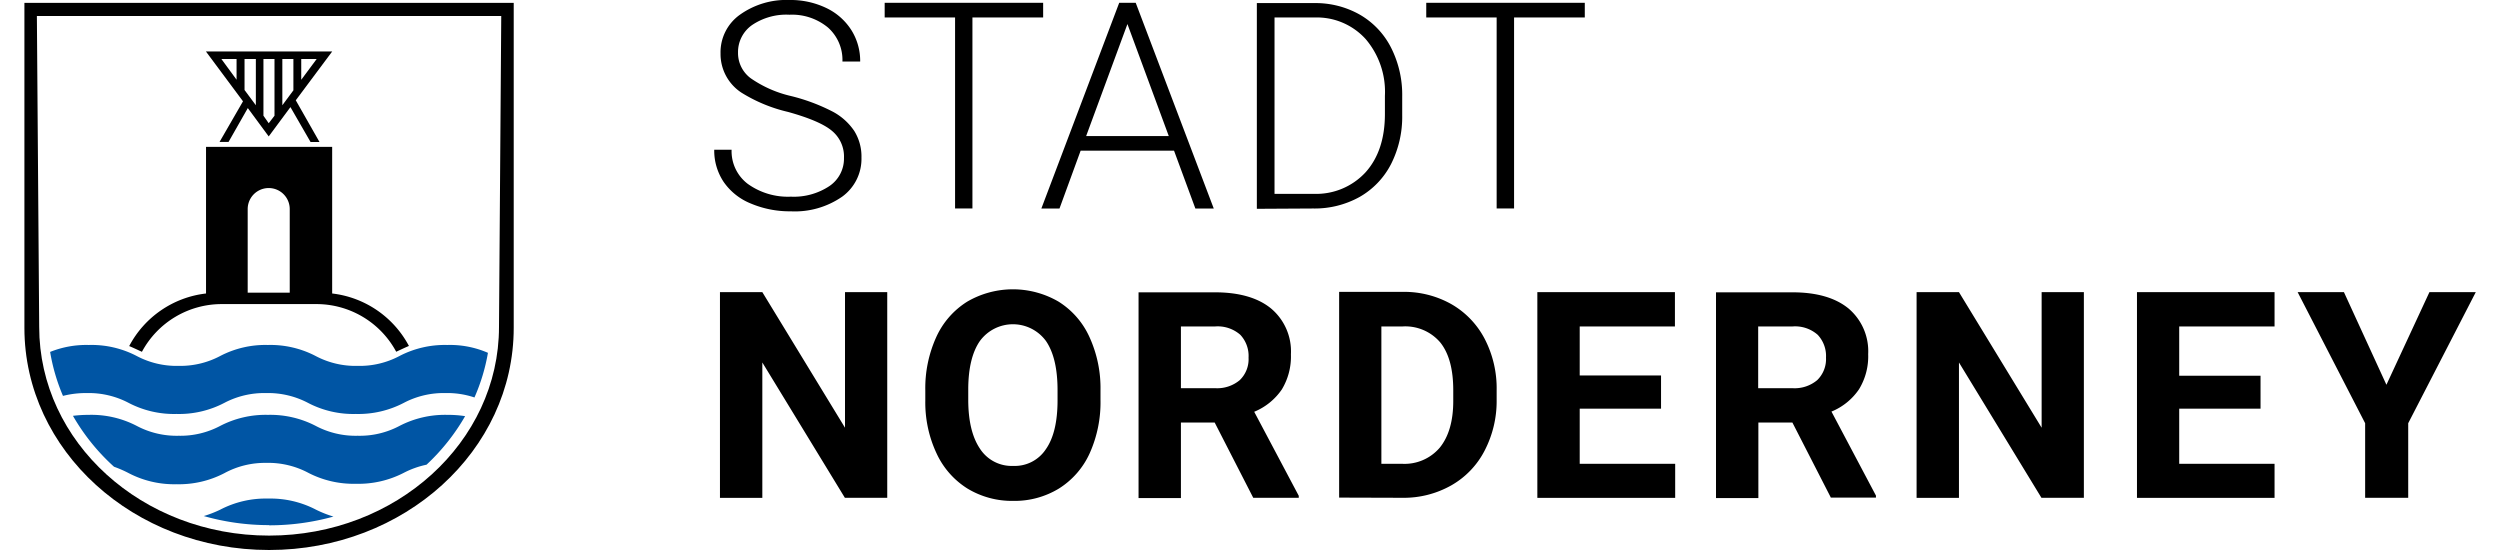
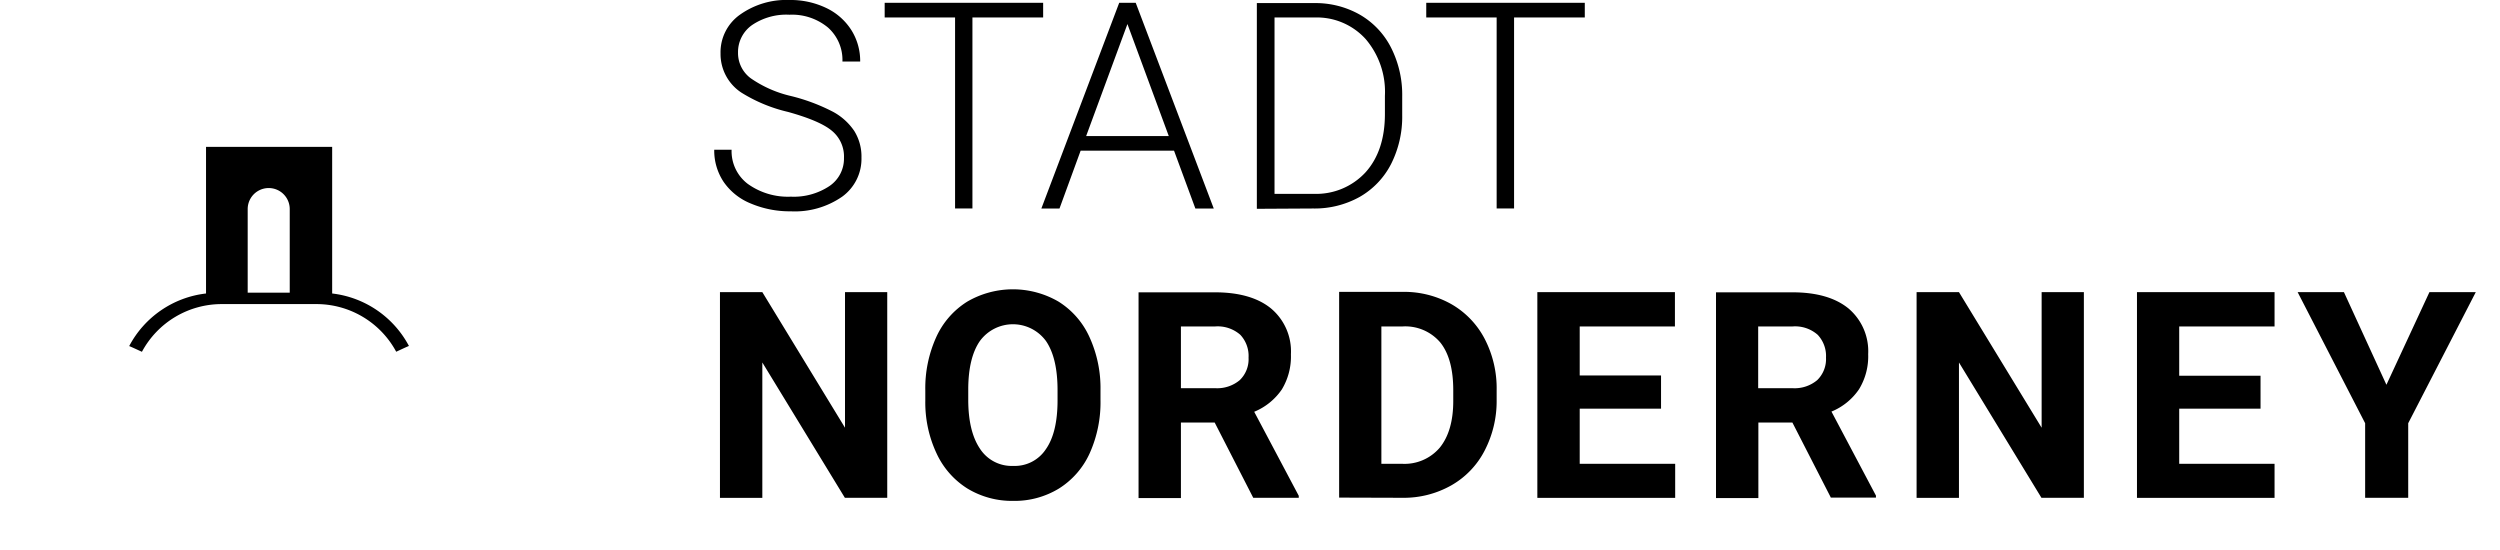
<svg xmlns="http://www.w3.org/2000/svg" data-name="Ebene 1" height="33" id="Ebene_1" viewBox="0 0 381.27 85.55" width="150">
  <defs>
    <style>.cls-1{fill:#0055a4;}</style>
  </defs>
  <path d="M134.21,45.44h-6.57V66.53L114.78,45.44h-6.59v32h6.59V56.38l12.84,21.05h6.59v-32Zm33.17,15.29a19.07,19.07,0,0,0-1.71-8.29,12.63,12.63,0,0,0-4.81-5.52,14.11,14.11,0,0,0-14.21,0,12.66,12.66,0,0,0-4.82,5.52,19.27,19.27,0,0,0-1.7,8.31v1.59a18.61,18.61,0,0,0,1.74,8.16A12.74,12.74,0,0,0,146.7,76a13.36,13.36,0,0,0,7.1,1.91,13.23,13.23,0,0,0,7.13-1.93,12.62,12.62,0,0,0,4.78-5.5,19.33,19.33,0,0,0,1.67-8.28V60.73Zm-6.68,1.54q0,5-1.81,7.59a5.78,5.78,0,0,1-5.09,2.61,5.87,5.87,0,0,1-5.19-2.71q-1.8-2.7-1.8-7.6V60.6c0-3.32.62-5.85,1.82-7.57a6.37,6.37,0,0,1,10.26,0q1.81,2.63,1.81,7.65v1.56Zm30.44,15.16h7.08v-.31l-6.93-13.07a9.65,9.65,0,0,0,4.3-3.48A9.89,9.89,0,0,0,197,55.11,8.71,8.71,0,0,0,193.93,48c-2.05-1.69-5-2.53-8.74-2.53H173.3v32h6.59V65.72h5.25l6,11.71ZM179.89,50.78h5.3a5.32,5.32,0,0,1,3.94,1.3,4.8,4.8,0,0,1,1.28,3.55,4.52,4.52,0,0,1-1.36,3.49,5.45,5.45,0,0,1-3.84,1.26h-5.32v-9.6Zm34.52,26.65a15,15,0,0,0,7.53-1.93,13.13,13.13,0,0,0,5.18-5.39A16.71,16.71,0,0,0,229,62.18V60.71a16.7,16.7,0,0,0-1.86-8,13.3,13.3,0,0,0-5.2-5.41,14.94,14.94,0,0,0-7.55-1.9H204.5v32Zm-.07-26.65a7.13,7.13,0,0,1,5.91,2.51q2,2.52,2,7.4v1.69c0,3.14-.72,5.54-2.08,7.23a7.19,7.19,0,0,1-5.91,2.53h-3.19V50.78Zm40.23,7.62H241.92V50.78h14.81V45.44h-21.4v32h21.44V72.14H241.92V63.57h12.65V58.4Zm26.39,19H288v-.31l-6.92-13.07a9.57,9.57,0,0,0,4.29-3.48,9.81,9.81,0,0,0,1.42-5.46A8.71,8.71,0,0,0,283.75,48q-3.08-2.53-8.74-2.53H263.12v32h6.59V65.72H275l6,11.71ZM269.71,50.78H275a5.3,5.3,0,0,1,3.94,1.3,4.81,4.81,0,0,1,1.29,3.55,4.56,4.56,0,0,1-1.36,3.49A5.46,5.46,0,0,1,275,60.38h-5.32v-9.6Zm50.63-5.34h-6.57V66.53L300.91,45.44h-6.59v32h6.59V56.38l12.83,21.05h6.6v-32Zm27.48,13H335.17V50.78H350V45.44h-21.4v32H350V72.14H335.17V63.57h12.65V58.4Zm13-13h-7.23l10.5,20.39v11.6h6.7V65.83l10.51-20.39h-7.21L367.4,59.85l-6.61-14.41Z" />
  <path d="M125.22,28.94a10,10,0,0,1-6,1.65,10.69,10.69,0,0,1-6.72-2A6.37,6.37,0,0,1,110,23.29h-2.7a8.76,8.76,0,0,0,1.46,5A9.39,9.39,0,0,0,113,31.66a15.51,15.51,0,0,0,6.2,1.21,12.91,12.91,0,0,0,8-2.28,7.26,7.26,0,0,0,3-6.07,7.51,7.51,0,0,0-1.12-4.15,9.32,9.32,0,0,0-3.34-3,29.38,29.38,0,0,0-6.53-2.44A18.13,18.13,0,0,1,113,12.19a4.87,4.87,0,0,1-2-4,5.13,5.13,0,0,1,2.18-4.29A9.5,9.5,0,0,1,119,2.29a8.76,8.76,0,0,1,6,2,6.74,6.74,0,0,1,2.24,5.28H130a9,9,0,0,0-1.38-4.9,9.39,9.39,0,0,0-3.9-3.43A12.84,12.84,0,0,0,119,0a12.42,12.42,0,0,0-7.72,2.3,7.16,7.16,0,0,0-3,6,7.18,7.18,0,0,0,3.25,6.11,24,24,0,0,0,7.25,3q5,1.39,6.84,2.95a5.18,5.18,0,0,1,1.86,4.21,5.15,5.15,0,0,1-2.26,4.37ZM158.42.44H133.81V2.72h10.95V32.43h2.7V2.72h11V.44Zm23.74,32H185L172.86.44h-2.57l-12.11,32H161l3.29-9h14.53l3.32,9ZM171.57,3.74,178,21.16H165.15l6.42-17.42Zm28.88,28.69a14.35,14.35,0,0,0,7.24-1.8,12.39,12.39,0,0,0,4.89-5.12,16.25,16.25,0,0,0,1.73-7.6V15a16.22,16.22,0,0,0-1.74-7.6,12.38,12.38,0,0,0-4.87-5.13,13.94,13.94,0,0,0-7-1.79h-9v32Zm.24-29.71a10.25,10.25,0,0,1,7.93,3.35,12.64,12.64,0,0,1,3,8.84v2.81q0,5.72-3,9.07a10.44,10.44,0,0,1-8.11,3.36h-6.06V2.72Zm42-2.28H218.05V2.72H229V32.43h2.71V2.72h11V.44Z" />
-   <path d="M76.11,51V.45H0V51C0,70.08,17,85.55,38.06,85.55S76.11,70.08,76.11,51ZM74.17,2.49l-.35,48.36c0,17.93-16,32.46-35.76,32.46S2.3,68.78,2.3,50.85L1.94,2.49Z" />
-   <path class="cls-1" d="M70,61.83a29.55,29.55,0,0,0,2.1-6.95,14.79,14.79,0,0,0-6.33-1.22,15.25,15.25,0,0,0-7.44,1.72,13.19,13.19,0,0,1-6.51,1.53,13.22,13.22,0,0,1-6.51-1.53,15.22,15.22,0,0,0-7.44-1.72,15.17,15.17,0,0,0-7.43,1.72A13.22,13.22,0,0,1,24,56.91a13.24,13.24,0,0,1-6.52-1.53A15.17,15.17,0,0,0,10,53.66a15.06,15.06,0,0,0-6,1.08,30,30,0,0,0,2,6.84,14.26,14.26,0,0,1,3.71-.44,13.33,13.33,0,0,1,6.51,1.53,15.22,15.22,0,0,0,7.44,1.72,15.17,15.17,0,0,0,7.43-1.72,13.33,13.33,0,0,1,6.51-1.53,13.35,13.35,0,0,1,6.52,1.53,15.17,15.17,0,0,0,7.43,1.72A15.25,15.25,0,0,0,59,62.67a13.3,13.3,0,0,1,6.51-1.53,13.17,13.17,0,0,1,4.51.69ZM38.07,81.71a37.24,37.24,0,0,0,10-1.36,17.06,17.06,0,0,1-2.73-1.08,15.33,15.33,0,0,0-7.44-1.72,15.29,15.29,0,0,0-7.43,1.72,17.21,17.21,0,0,1-2.57,1,37,37,0,0,0,10.18,1.41ZM10,64.53a19.63,19.63,0,0,0-2.45.15,32.38,32.38,0,0,0,6.39,7.92,17.67,17.67,0,0,1,2.29,1,15.33,15.33,0,0,0,7.44,1.72,15.29,15.29,0,0,0,7.43-1.72A13.22,13.22,0,0,1,37.61,72a13.24,13.24,0,0,1,6.52,1.53,15.29,15.29,0,0,0,7.43,1.72A15.36,15.36,0,0,0,59,73.55a13.91,13.91,0,0,1,3.55-1.27,32.29,32.29,0,0,0,6-7.55,17.28,17.28,0,0,0-2.77-.2,15.36,15.36,0,0,0-7.44,1.72,13.19,13.19,0,0,1-6.51,1.53,13.22,13.22,0,0,1-6.51-1.53,15.33,15.33,0,0,0-7.44-1.72,15.29,15.29,0,0,0-7.43,1.72A13.22,13.22,0,0,1,24,67.78a13.24,13.24,0,0,1-6.52-1.53A15.29,15.29,0,0,0,10,64.53Z" />
  <path d="M47.87,45.65V22.84H28.25V45.65A15.53,15.53,0,0,0,16.3,53.83c.44.18.86.38,1.28.57l.7.32A14.08,14.08,0,0,1,30.81,47.3h14.5a14.09,14.09,0,0,1,12.52,7.41l.67-.31c.43-.2.86-.4,1.31-.59a15.56,15.56,0,0,0-11.94-8.16Zm-6.6-13.13h0v13H34.73v-13h0a3.27,3.27,0,1,1,6.54,0Z" />
-   <path d="M28.23,8,34,15.76l-3.65,6.32h1.4l3-5.27L38,21.22l3.38-4.56,3.13,5.43h1.39L42.21,15.6,47.88,8ZM43.06,9.18h2.4l-2.4,3.23V9.18Zm-2.94,0h1.72v4.87l-1.72,2.32V9.18Zm-2.94,0H38.9V18L38,19.17,37.18,18V9.18ZM36,16.37,34.24,14V9.18H36v7.19ZM33,12.4,30.64,9.18H33V12.4Z" />
</svg>